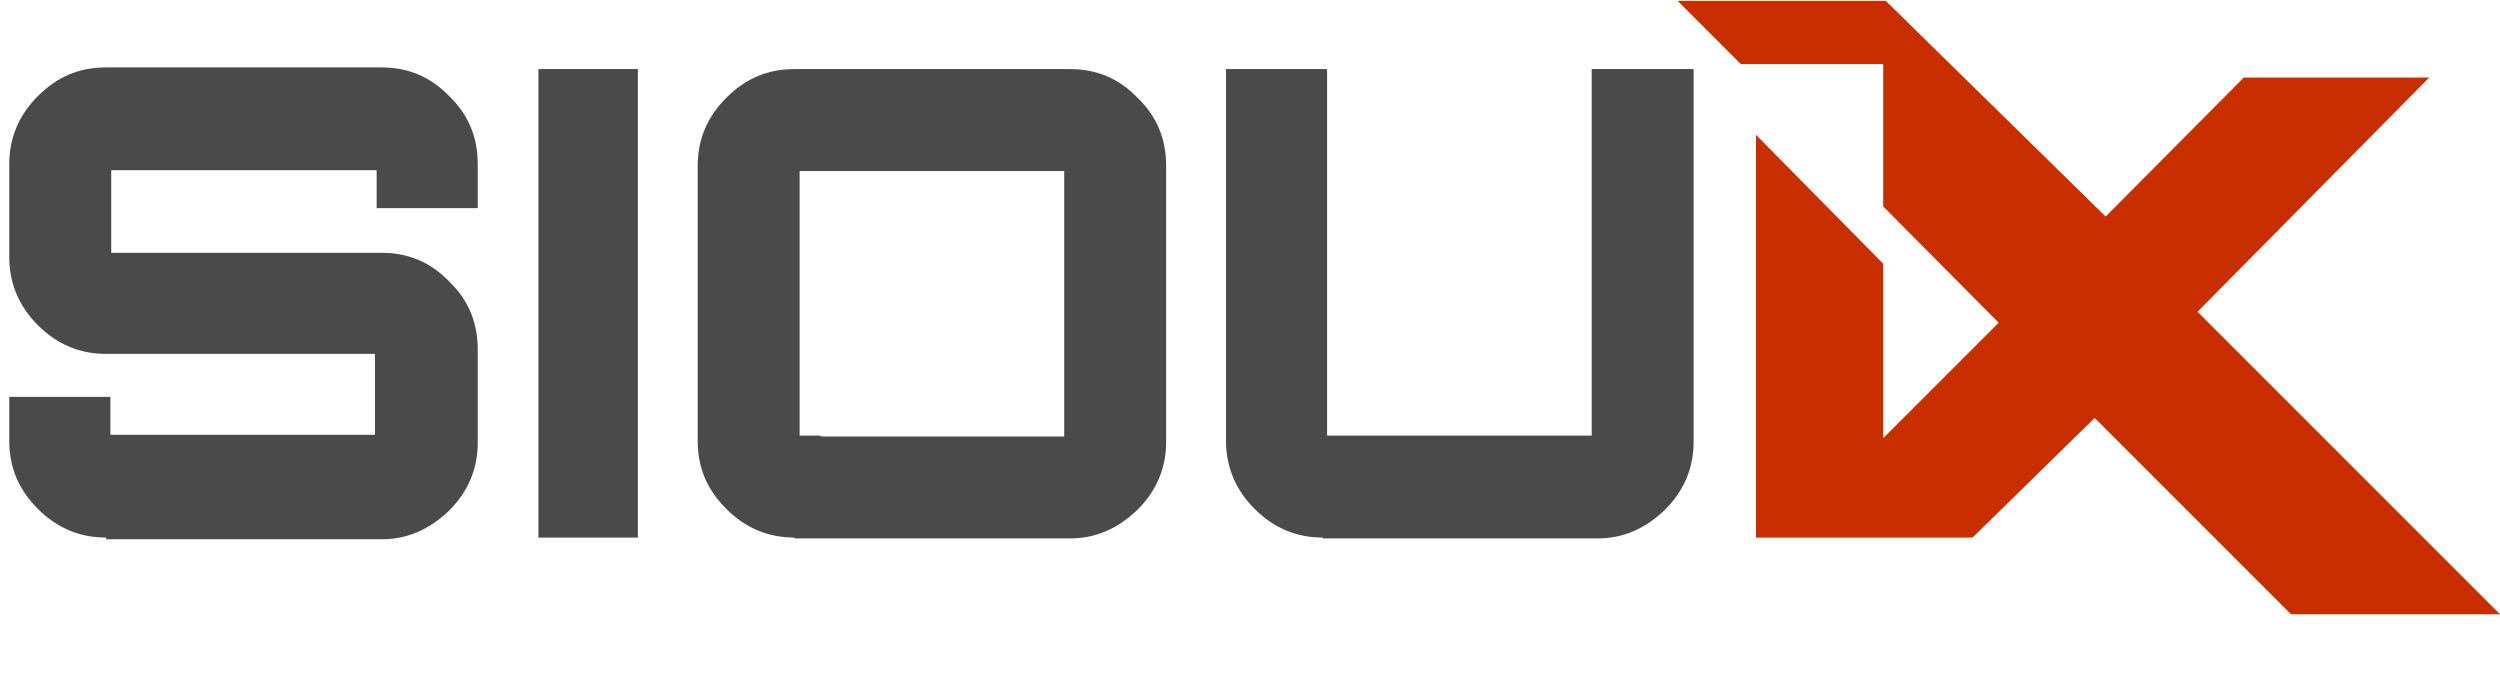
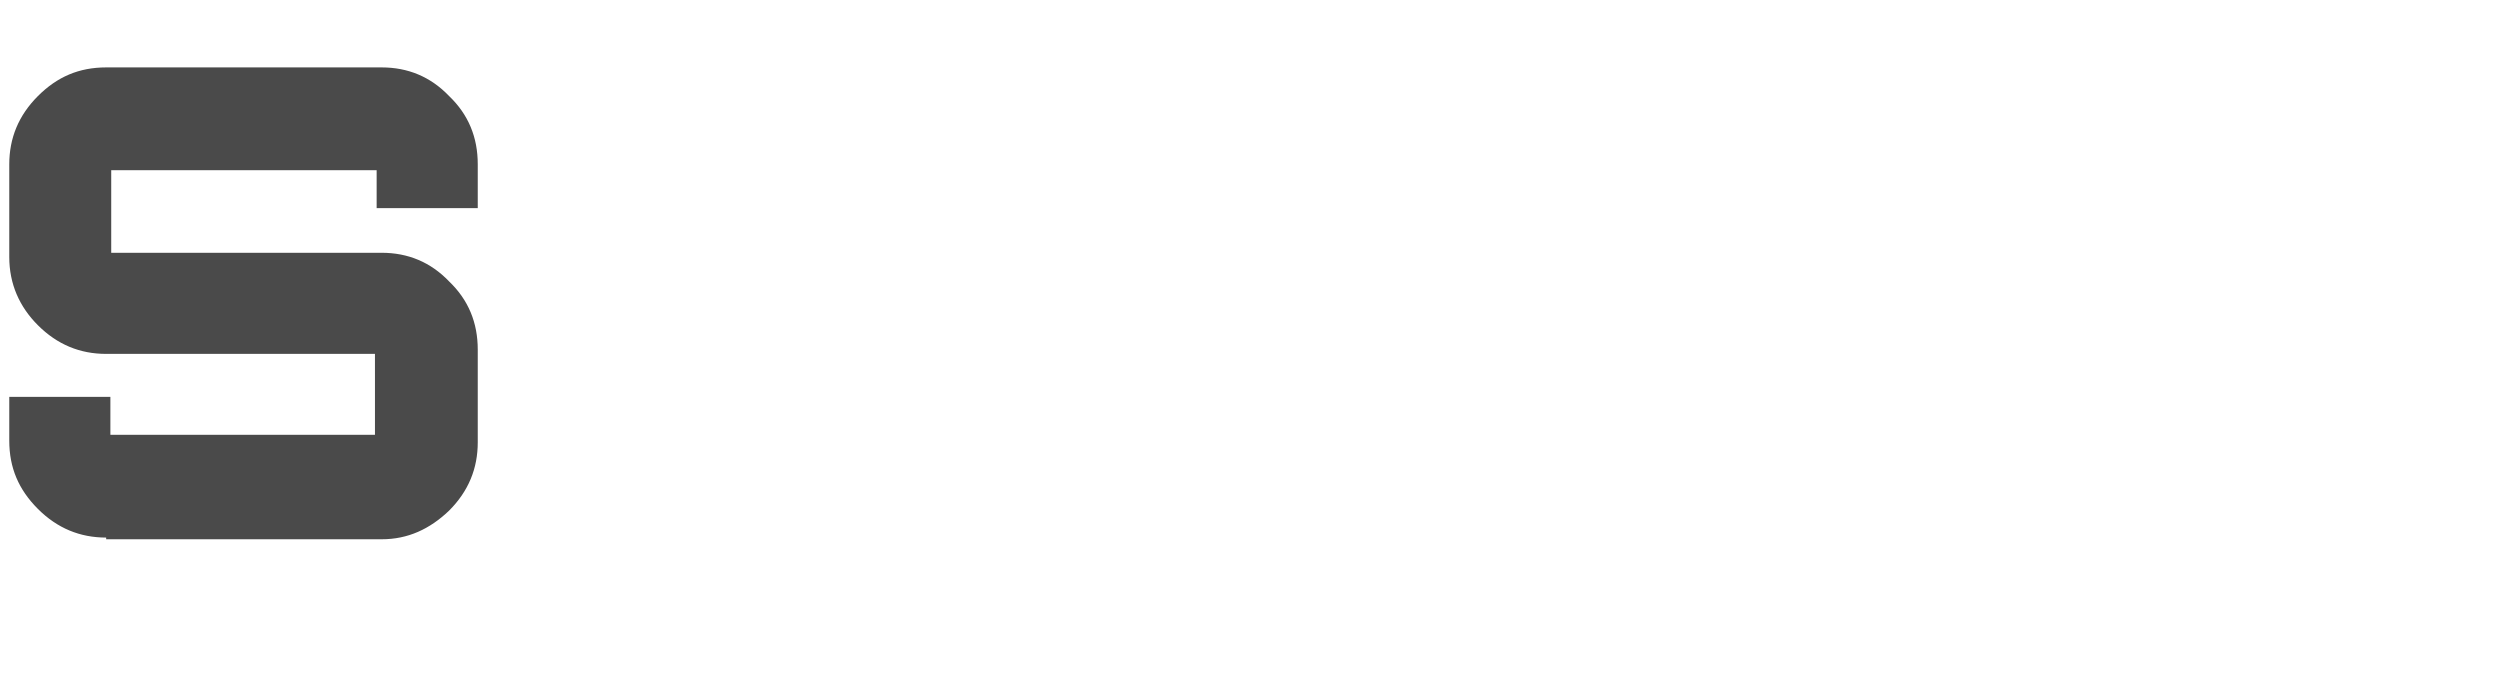
<svg xmlns="http://www.w3.org/2000/svg" version="1.1" id="Layer_1" x="0px" y="0px" viewBox="0 0 296.7 80" style="enable-background:new 0 0 296.7 80;" xml:space="preserve">
  <style type="text/css">
	.st0{fill:#FFFFFF;}
	.st1{fill:#4A4A4A;}
	.st2{fill:#C92E00;}
	.st3{fill:#999999;}
</style>
  <g>
    <g>
      <path class="st1" d="M12.6,63.8c-3.1,0-5.8-1.1-8.1-3.4s-3.4-4.9-3.4-8.1v-5.2h12v2v2.5h2.5h26.4h2.5v-2.5v-4.6V42h-2.5H12.6    c-3.1,0-5.8-1.1-8.1-3.4c-2.2-2.2-3.4-4.9-3.4-8.1v-11c0-3.1,1.1-5.8,3.4-8.1s4.9-3.4,8.1-3.4h32.7c3.1,0,5.8,1.1,8,3.4    c2.3,2.2,3.4,4.9,3.4,8.1v5.2H44.7v-2v-2.5h-2.5H15.7h-2.5v2.5v4.6V30h2.5h29.6c3.1,0,5.8,1.1,8,3.4c2.3,2.2,3.4,4.9,3.4,8.1v11    c0,3.1-1.1,5.8-3.4,8.1c-2.3,2.2-4.9,3.4-8,3.4H12.6z" />
-       <path class="st1" d="M63.9,63.8V8.2h11.8v55.6H63.9z" />
-       <path class="st1" d="M94.3,63.8c-3.1,0-5.8-1.1-8.1-3.4s-3.4-4.9-3.4-8.1V19.7c0-3.1,1.1-5.8,3.4-8.1s4.9-3.4,8.1-3.4H127    c3.1,0,5.8,1.1,8,3.4c2.3,2.2,3.4,4.9,3.4,8.1v32.7c0,3.1-1.1,5.8-3.4,8.1c-2.3,2.2-4.9,3.4-8,3.4H94.3z M97.4,51.8h26.4h2.5v-2.5    V22.8v-2.5h-2.5H97.4h-2.5v2.5v26.4v2.5H97.4z" />
-       <path class="st1" d="M157,63.8c-3.1,0-5.8-1.1-8.1-3.4c-2.2-2.2-3.4-4.9-3.4-8.1V8.2h12v41v2.5h2.5h26.4h2.5v-2.5v-41h12.1v44.2    c0,3.1-1.1,5.8-3.4,8.1c-2.3,2.2-4.9,3.4-8,3.4H157z" />
    </g>
    <g>
-       <polygon class="st2" points="260.8,37 288.3,9.2 266.3,9.2 249.9,25.7 223.8,0.1 199.1,0.1 206.6,7.6 223.5,7.6 223.5,24.5     237.2,38.3 223.5,52 223.5,31.3 208.4,16 208.4,63.8 221.8,63.8 223.5,63.8 234.1,63.8 248.6,49.6 271.9,72.9 296.7,72.9   " />
-     </g>
+       </g>
  </g>
</svg>